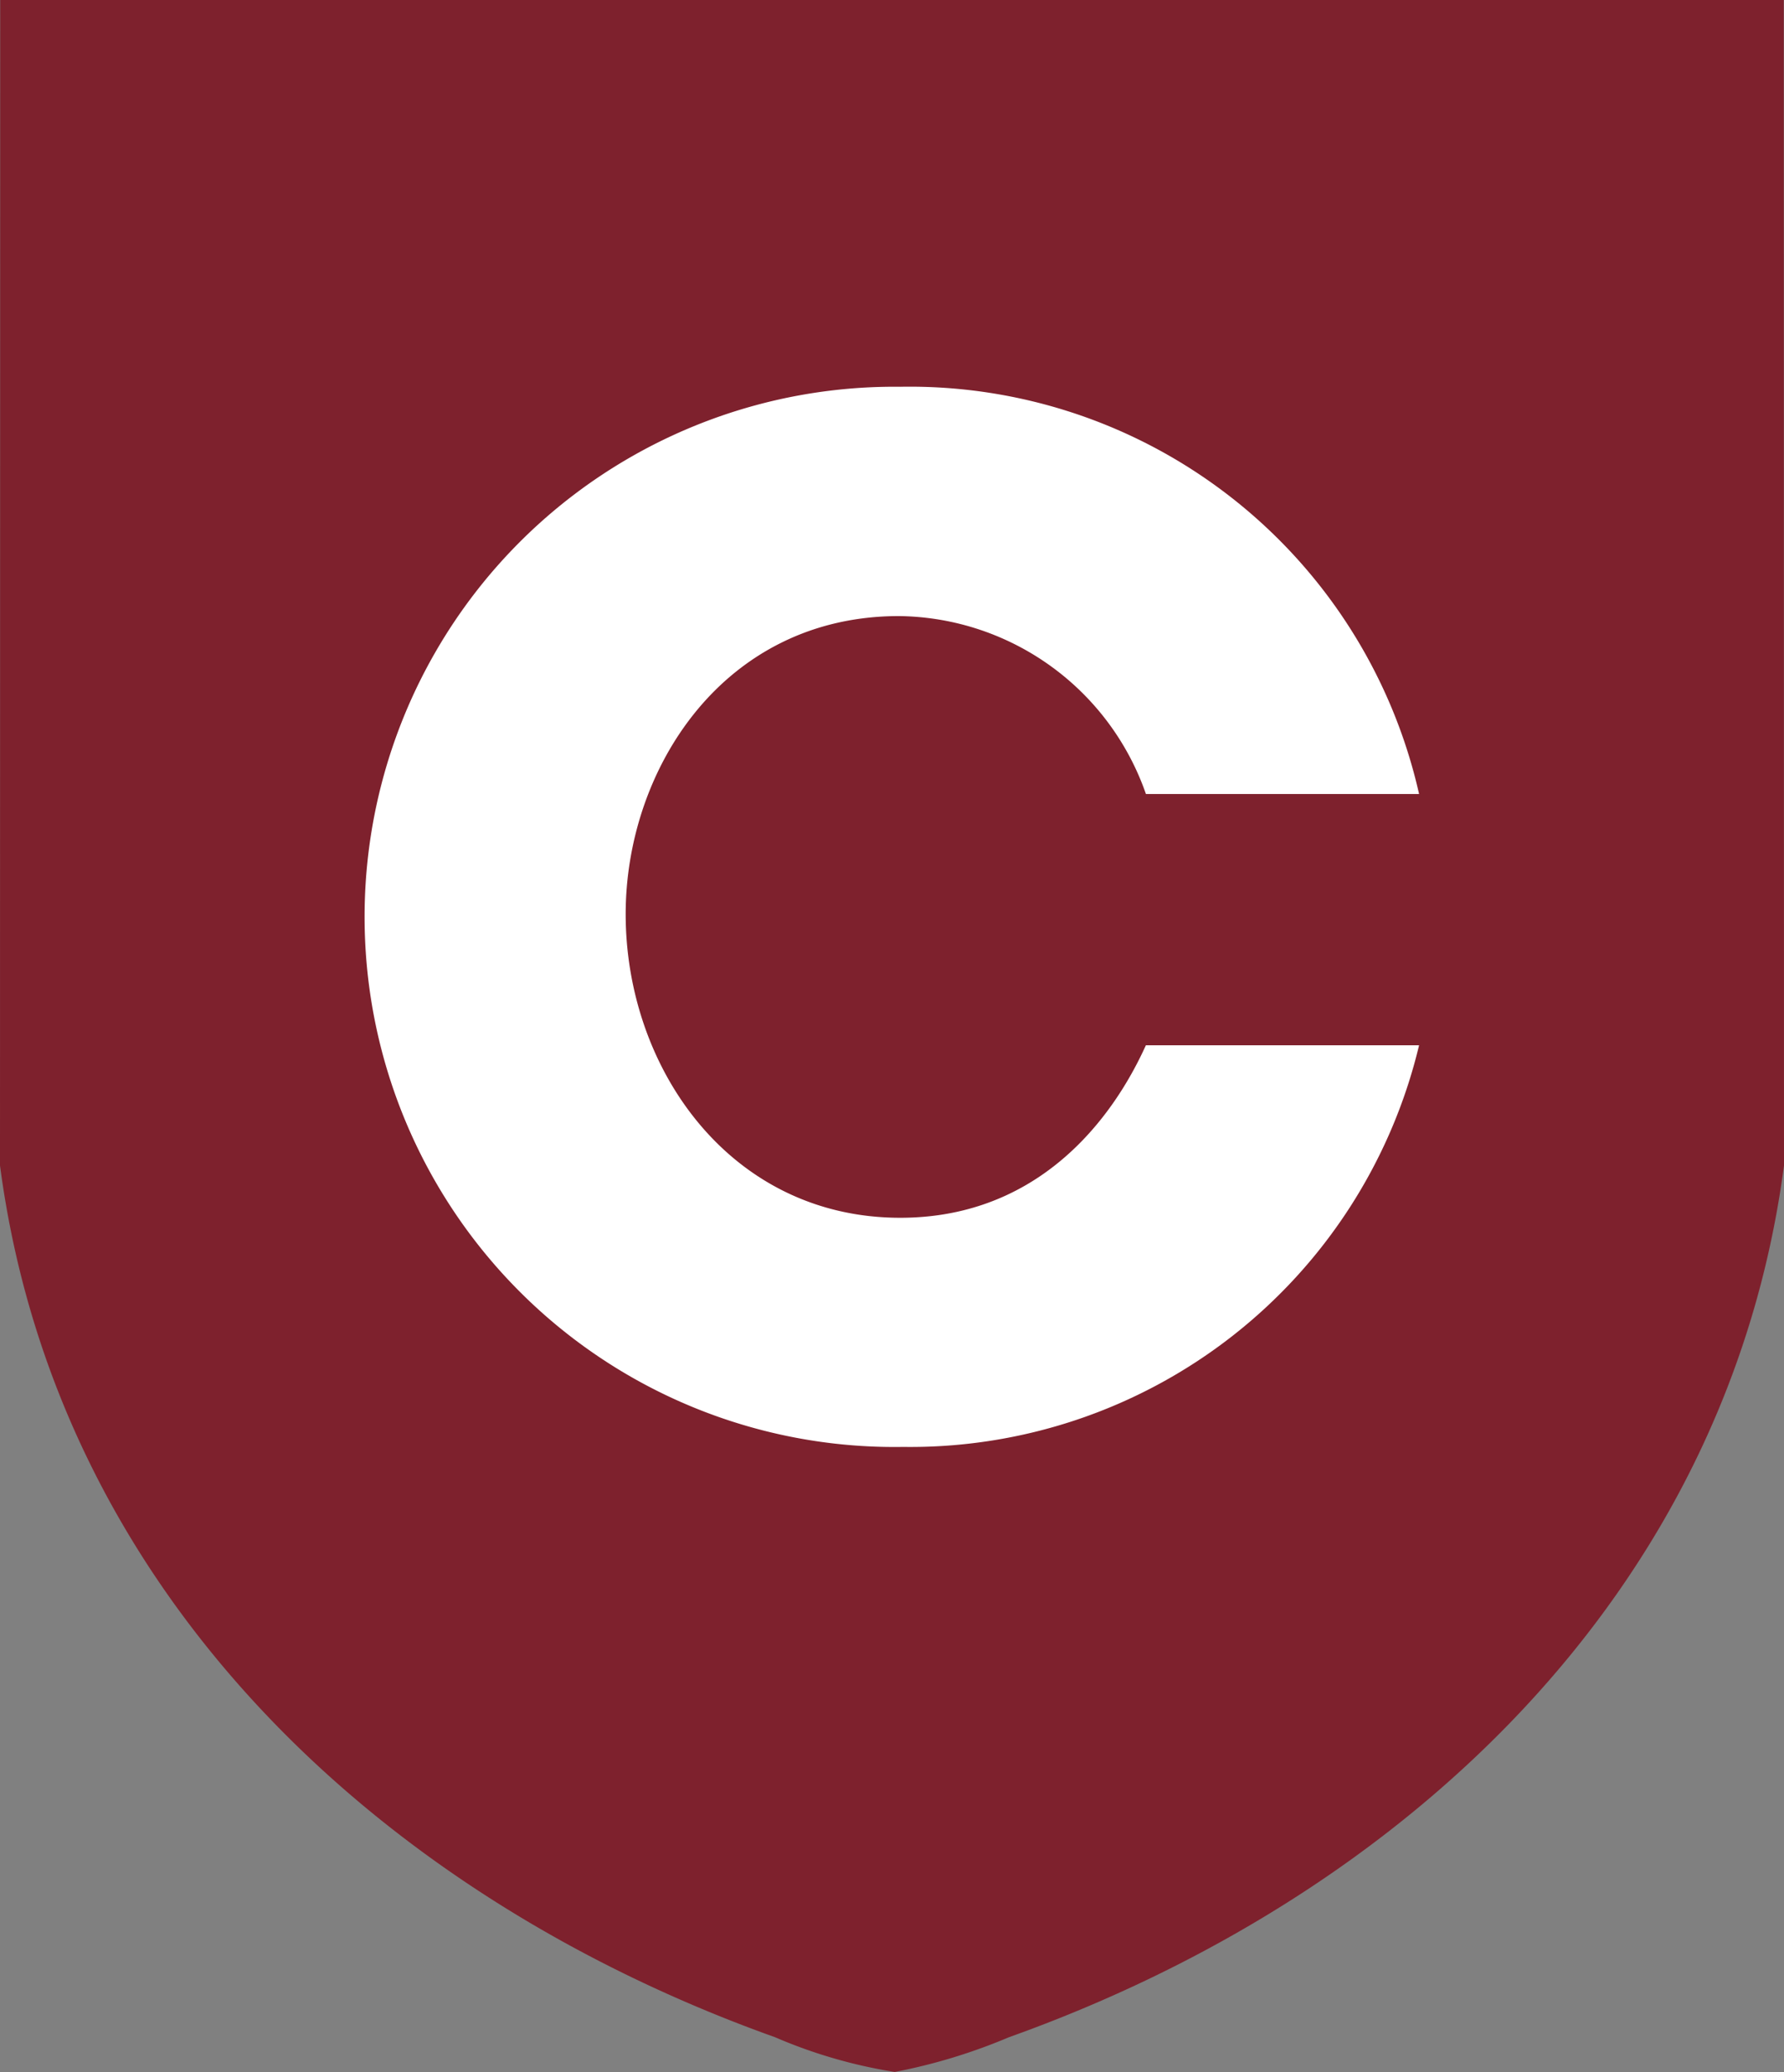
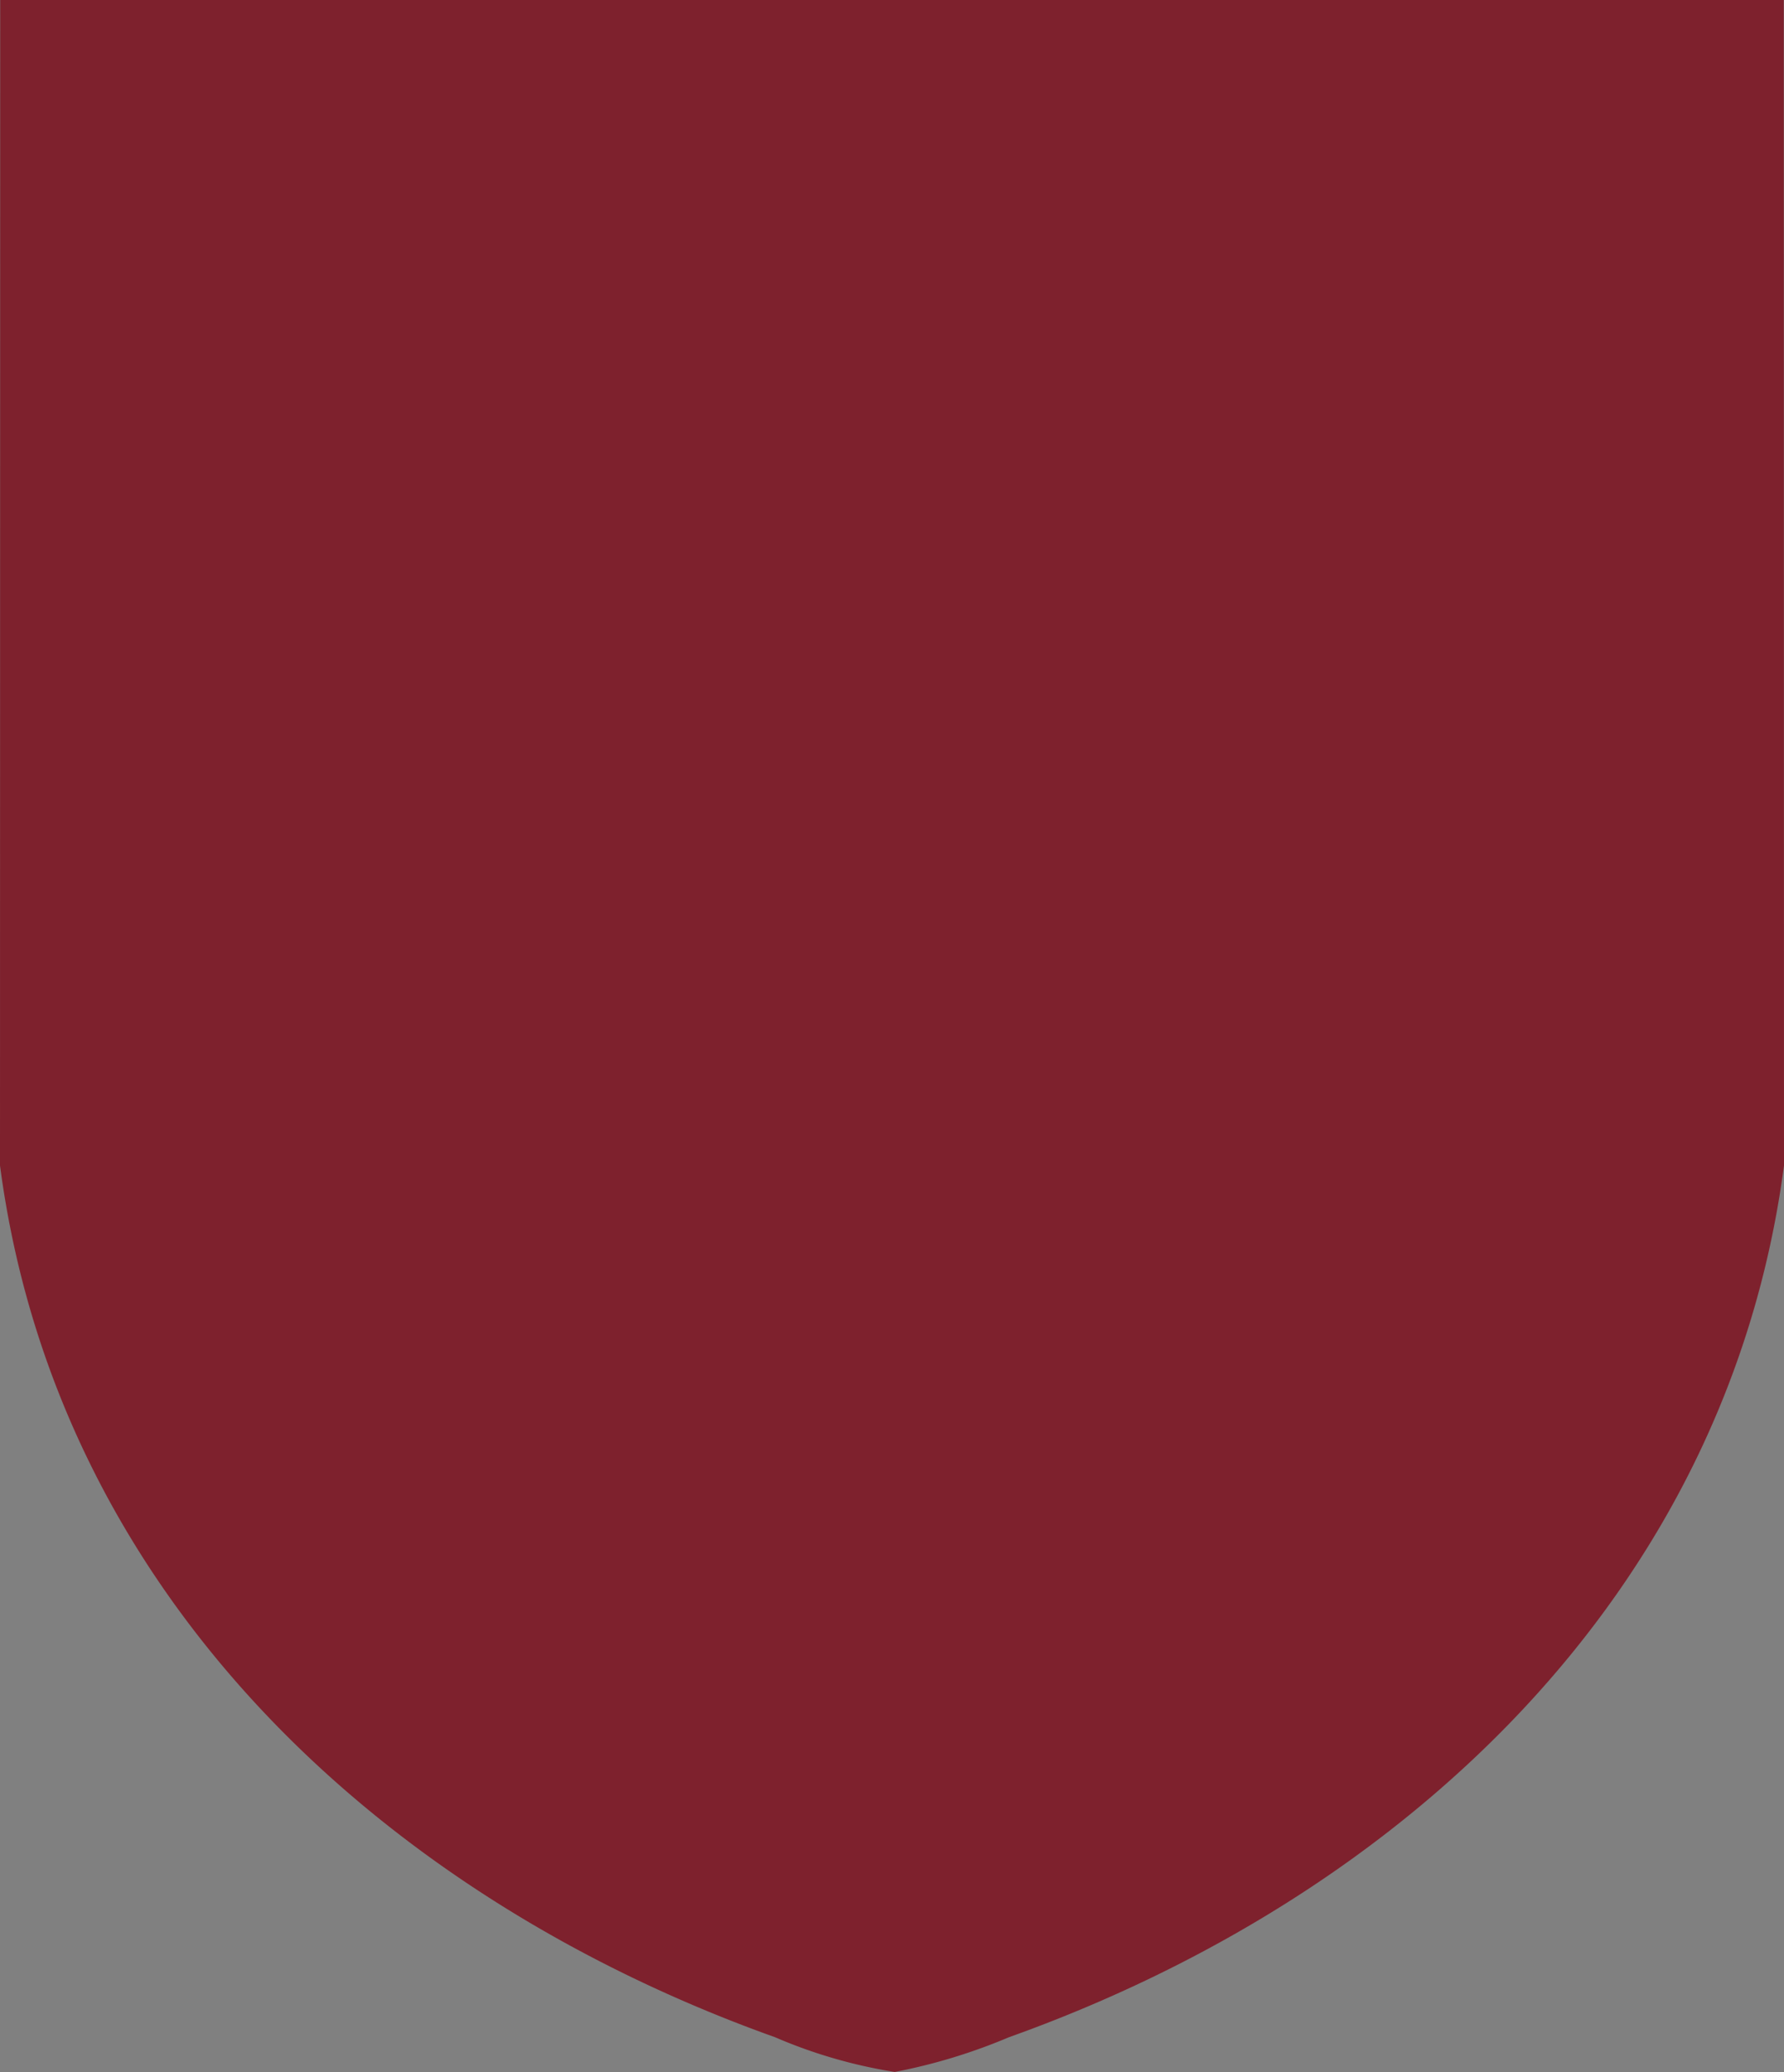
<svg xmlns="http://www.w3.org/2000/svg" width="51.375" height="59.64" viewBox="0 0 51.375 59.64">
  <rect x="0" y="0" width="51.375" height="59.64" fill="#808080" stroke="none" />
  <g id="Hotel" transform="translate(-0.115 -0.114)">
    <path id="Path_219786" data-name="Path 219786" d="M51.868.5H.506L.5,34.046C2.134,46.414,11.517,55.1,22.819,59.135a14.378,14.378,0,0,0,3.448,1,16.328,16.328,0,0,0,3.289-1c11.3-4.035,20.685-12.723,22.319-25.089Z" transform="translate(-0.385 -0.386)" fill="#7e212d" />
-     <path id="Path_219788" data-name="Path 219788" d="M30.357,18.953A15.065,15.065,0,0,1,15.5,30.513,15.258,15.258,0,1,1,15.416,0,15.035,15.035,0,0,1,30.357,11.721H22.491A7.62,7.62,0,0,0,15.377,6.6C10.332,6.6,7.509,11,7.509,15.178c0,4.45,3.02,8.74,7.907,8.74,4.69,0,6.6-3.933,7.074-4.965Z" transform="translate(10.624 11.246)" fill="#fff" />
  </g>
</svg>